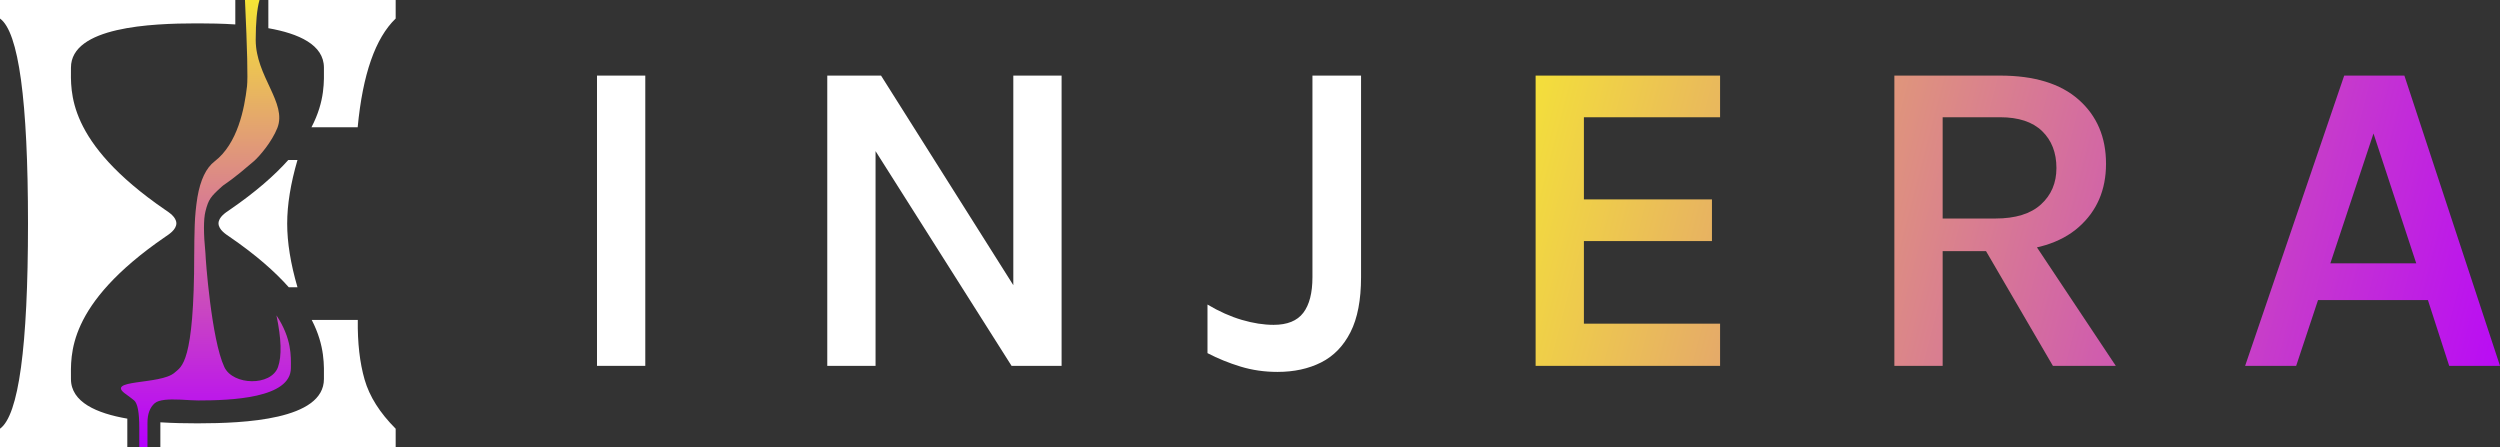
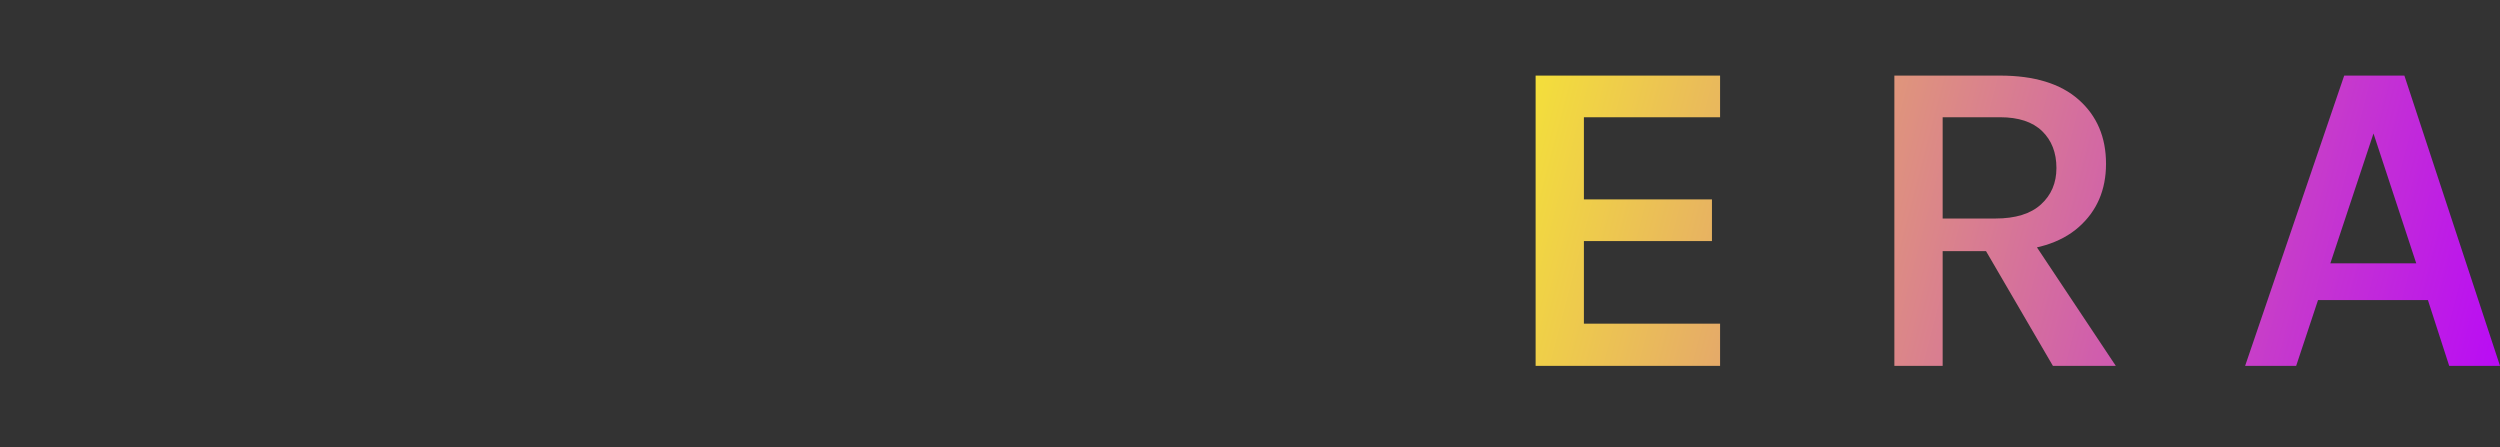
<svg xmlns="http://www.w3.org/2000/svg" width="3102.303px" height="555px" viewBox="0 0 3102.303 555" version="1.1">
  <rect x="0" y="0" width="3102.303" height="555" fill="#333333" stroke="none" />
  <defs>
    <linearGradient x1="50%" y1="0%" x2="50%" y2="100%" id="linearGradient-nblbagcw3i-1">
      <stop stop-color="#F5E436" offset="0%" />
      <stop stop-color="#B600FF" offset="100%" />
    </linearGradient>
    <linearGradient x1="-6.283%" y1="45.47%" x2="109.169%" y2="54.53%" id="linearGradient-nblbagcw3i-2">
      <stop stop-color="#F5E436" offset="0%" />
      <stop stop-color="#B600FF" offset="100%" />
    </linearGradient>
  </defs>
  <g stroke="none" stroke-width="1" fill="none" fill-rule="evenodd">
    <g fill-rule="nonzero">
      <g>
-         <path d="M444,397 C443.601,425.354 446.414,450.021 452.437,471 C458.46,491.979 471.315,512.313 491,532 L491,555 L199,555 L199.001,524.067 C215.018,525.069 230.43,525.301 243.359,525.318 L245,525.32 L245.016,525.32 L246.657,525.318 C301.789,525.244 402.044,521.275 401.971,470.284 C401.949,454.732 403.732,429.735 386.827,397.004 L444,397 Z M491,-1.13686838e-13 L491,23 C465.768,47.306 450.052,92.284 443.854,157.934 L386.507,157.933 C403.755,124.898 401.949,99.685 401.971,84.036 C402.012,55.418 370.451,41.611 333.001,34.991 L333,0.008 L292,0.008 L292,30.315 C275.63,29.26 259.851,29.019 246.657,29.001 L245.016,29 L245,29 L243.359,29.001 C188.227,29.075 87.972,33.044 88.045,84.036 C88.086,113.265 81.749,175.863 205.114,260.468 C209.437,263.433 218.745,269.121 218.867,277.159 C218.746,285.198 209.437,290.887 205.114,293.851 C81.749,378.456 88.086,441.054 88.045,470.284 C88.003,499.149 120.112,512.946 157.986,519.498 L157.988,555 L0,555 L0,532 C23.163,515.309 34.744,430.476 34.744,277.5 C34.744,124.524 23.163,39.691 0,23 L0,-1.13686838e-13 L491,-1.13686838e-13 Z M357.762,198.529 L369.148,198.531 C360.633,227.732 356.376,254.055 356.376,277.5 C356.376,300.945 360.633,327.267 369.148,356.467 L358.366,356.469 C341.345,337.296 317.71,316.352 284.901,293.851 C280.618,290.914 271.44,285.302 271.154,277.379 L271.15,277.16 L271.147,277.32 C271.147,269.196 280.55,263.452 284.901,260.468 C317.323,238.233 340.787,217.518 357.762,198.529 Z" fill="#FFFFFF" />
-         <path d="M246,496.926 C240.814,496.926 234.13,496.447 227.182,496.089 L225.916,496.026 L224.645,495.966 C224.433,495.956 224.221,495.947 224.009,495.937 L222.736,495.884 C210,495.376 197.253,495.691 191.907,500.438 C185.968,505.712 182.998,513.748 182.998,524.545 L182.998,555 L172.839,555 L172.839,530.493 C172.839,511.819 170.728,500.63 166.508,496.926 C164.727,495.364 161.14,492.822 156.904,489.6 C127.931,470.085 199.282,477.997 216.73,462.369 C225.16,454.818 241.016,451.694 241.016,315 L241.03,315 C241.049,303.31 241.245,291.601 241.62,279.873 C241.995,268.145 243.122,256.405 245,244.654 C248.676,223.138 255.781,208.332 266.316,200.234 C294.875,178.281 303.347,134.936 306.538,106.991 C307.668,97.092 306.822,61.431 304,0.008 L322,0.008 C318.88,11.329 317.319,27.862 317.319,49.605 C317.319,94.758 356.412,127.638 344.196,158.747 C337.475,175.864 322,194.051 314.821,200.234 C287.772,223.53 281.725,226.486 277.21,229.933 L276.901,230.172 C276.338,230.612 275.792,231.067 275.224,231.58 C261.479,244 258.777,247.205 255,262.103 C252.482,272.034 252.482,289.667 255,315 C255,320.951 262.348,421.287 278.368,455.447 C289.181,478.505 336.568,479.359 345,455.447 C349.81,441.808 349.157,420.429 343.042,391.313 C362.303,420.435 361.01,442.539 360.968,455.804 L360.967,456.605 C361.021,494.34 286.102,496.926 246,496.926 Z" fill="url(#linearGradient-nblbagcw3i-1)" />
-       </g>
+         </g>
      <g transform="translate(740.832, 93.806)">
-         <polygon fill="#FFFFFF" points="0 360.194 0 0 59.92 0 59.92 360.194" />
-         <polygon fill="#FFFFFF" points="285.748 0 352.48 0 521.32 267.536 516.608 267.536 516.608 0 576.524 0 576.524 360.194 514.438 360.194 336.074 78.579 345.664 78.579 345.664 360.194 285.748 360.194">
-         </polygon>
-         <path d="M757.566,344.418 L757.566,284.108 C772.006,292.695 786.216,299.041 800.196,303.146 C814.175,307.251 827.319,309.304 839.627,309.304 C856.588,309.304 868.858,304.326 876.439,294.37 C884.019,284.414 887.809,269.675 887.809,250.154 L887.809,0 L948.123,0 L948.123,250.154 C948.123,278.434 943.755,301.181 935.018,318.395 C926.281,335.609 914.129,348.131 898.563,355.961 C882.997,363.791 864.946,367.706 844.409,367.706 C828.298,367.706 813.025,365.501 798.59,361.093 C784.155,356.684 770.481,351.126 757.566,344.418 Z" fill="#FFFFFF" />
        <path d="M1164.748,360.194 L1164.748,0 L1393.648,0 L1393.648,51.678 L1224.668,51.678 L1224.668,153.597 L1383.568,153.597 L1383.568,205.376 L1224.668,205.376 L1224.668,307.856 L1393.648,307.856 L1393.648,360.194 L1164.748,360.194 Z M1609.93,360.194 L1609.93,0 L1741.088,0 C1783.663,0 1816.221,9.995 1838.762,29.986 C1861.304,49.977 1872.575,76.45 1872.575,109.406 C1872.575,141.856 1861.304,168.044 1838.762,187.97 C1816.221,207.895 1783.663,217.857 1741.088,217.857 L1669.85,217.857 L1669.85,360.194 L1609.93,360.194 Z M1806.657,360.194 L1709.12,192.872 L1773.358,192.872 L1884.702,360.194 L1806.657,360.194 Z M1669.85,177.354 L1735.348,177.354 C1760.216,177.354 1779.048,171.527 1791.845,159.873 C1804.642,148.22 1811.04,133.156 1811.04,114.682 C1811.04,95.645 1805.12,80.385 1793.28,68.902 C1781.44,57.419 1764.043,51.678 1741.088,51.678 L1669.85,51.678 L1669.85,177.354 Z M2045.19,360.194 L2168.132,0 L2242.817,0 L2361.472,360.194 L2298.424,360.194 L2272.007,278.548 L2135.674,278.548 L2108.536,360.194 L2045.19,360.194 Z M2150.934,233.004 L2257.544,233.004 L2204.484,71.816 L2150.934,233.004 Z" fill="url(#linearGradient-nblbagcw3i-2)" />
      </g>
    </g>
  </g>
</svg>